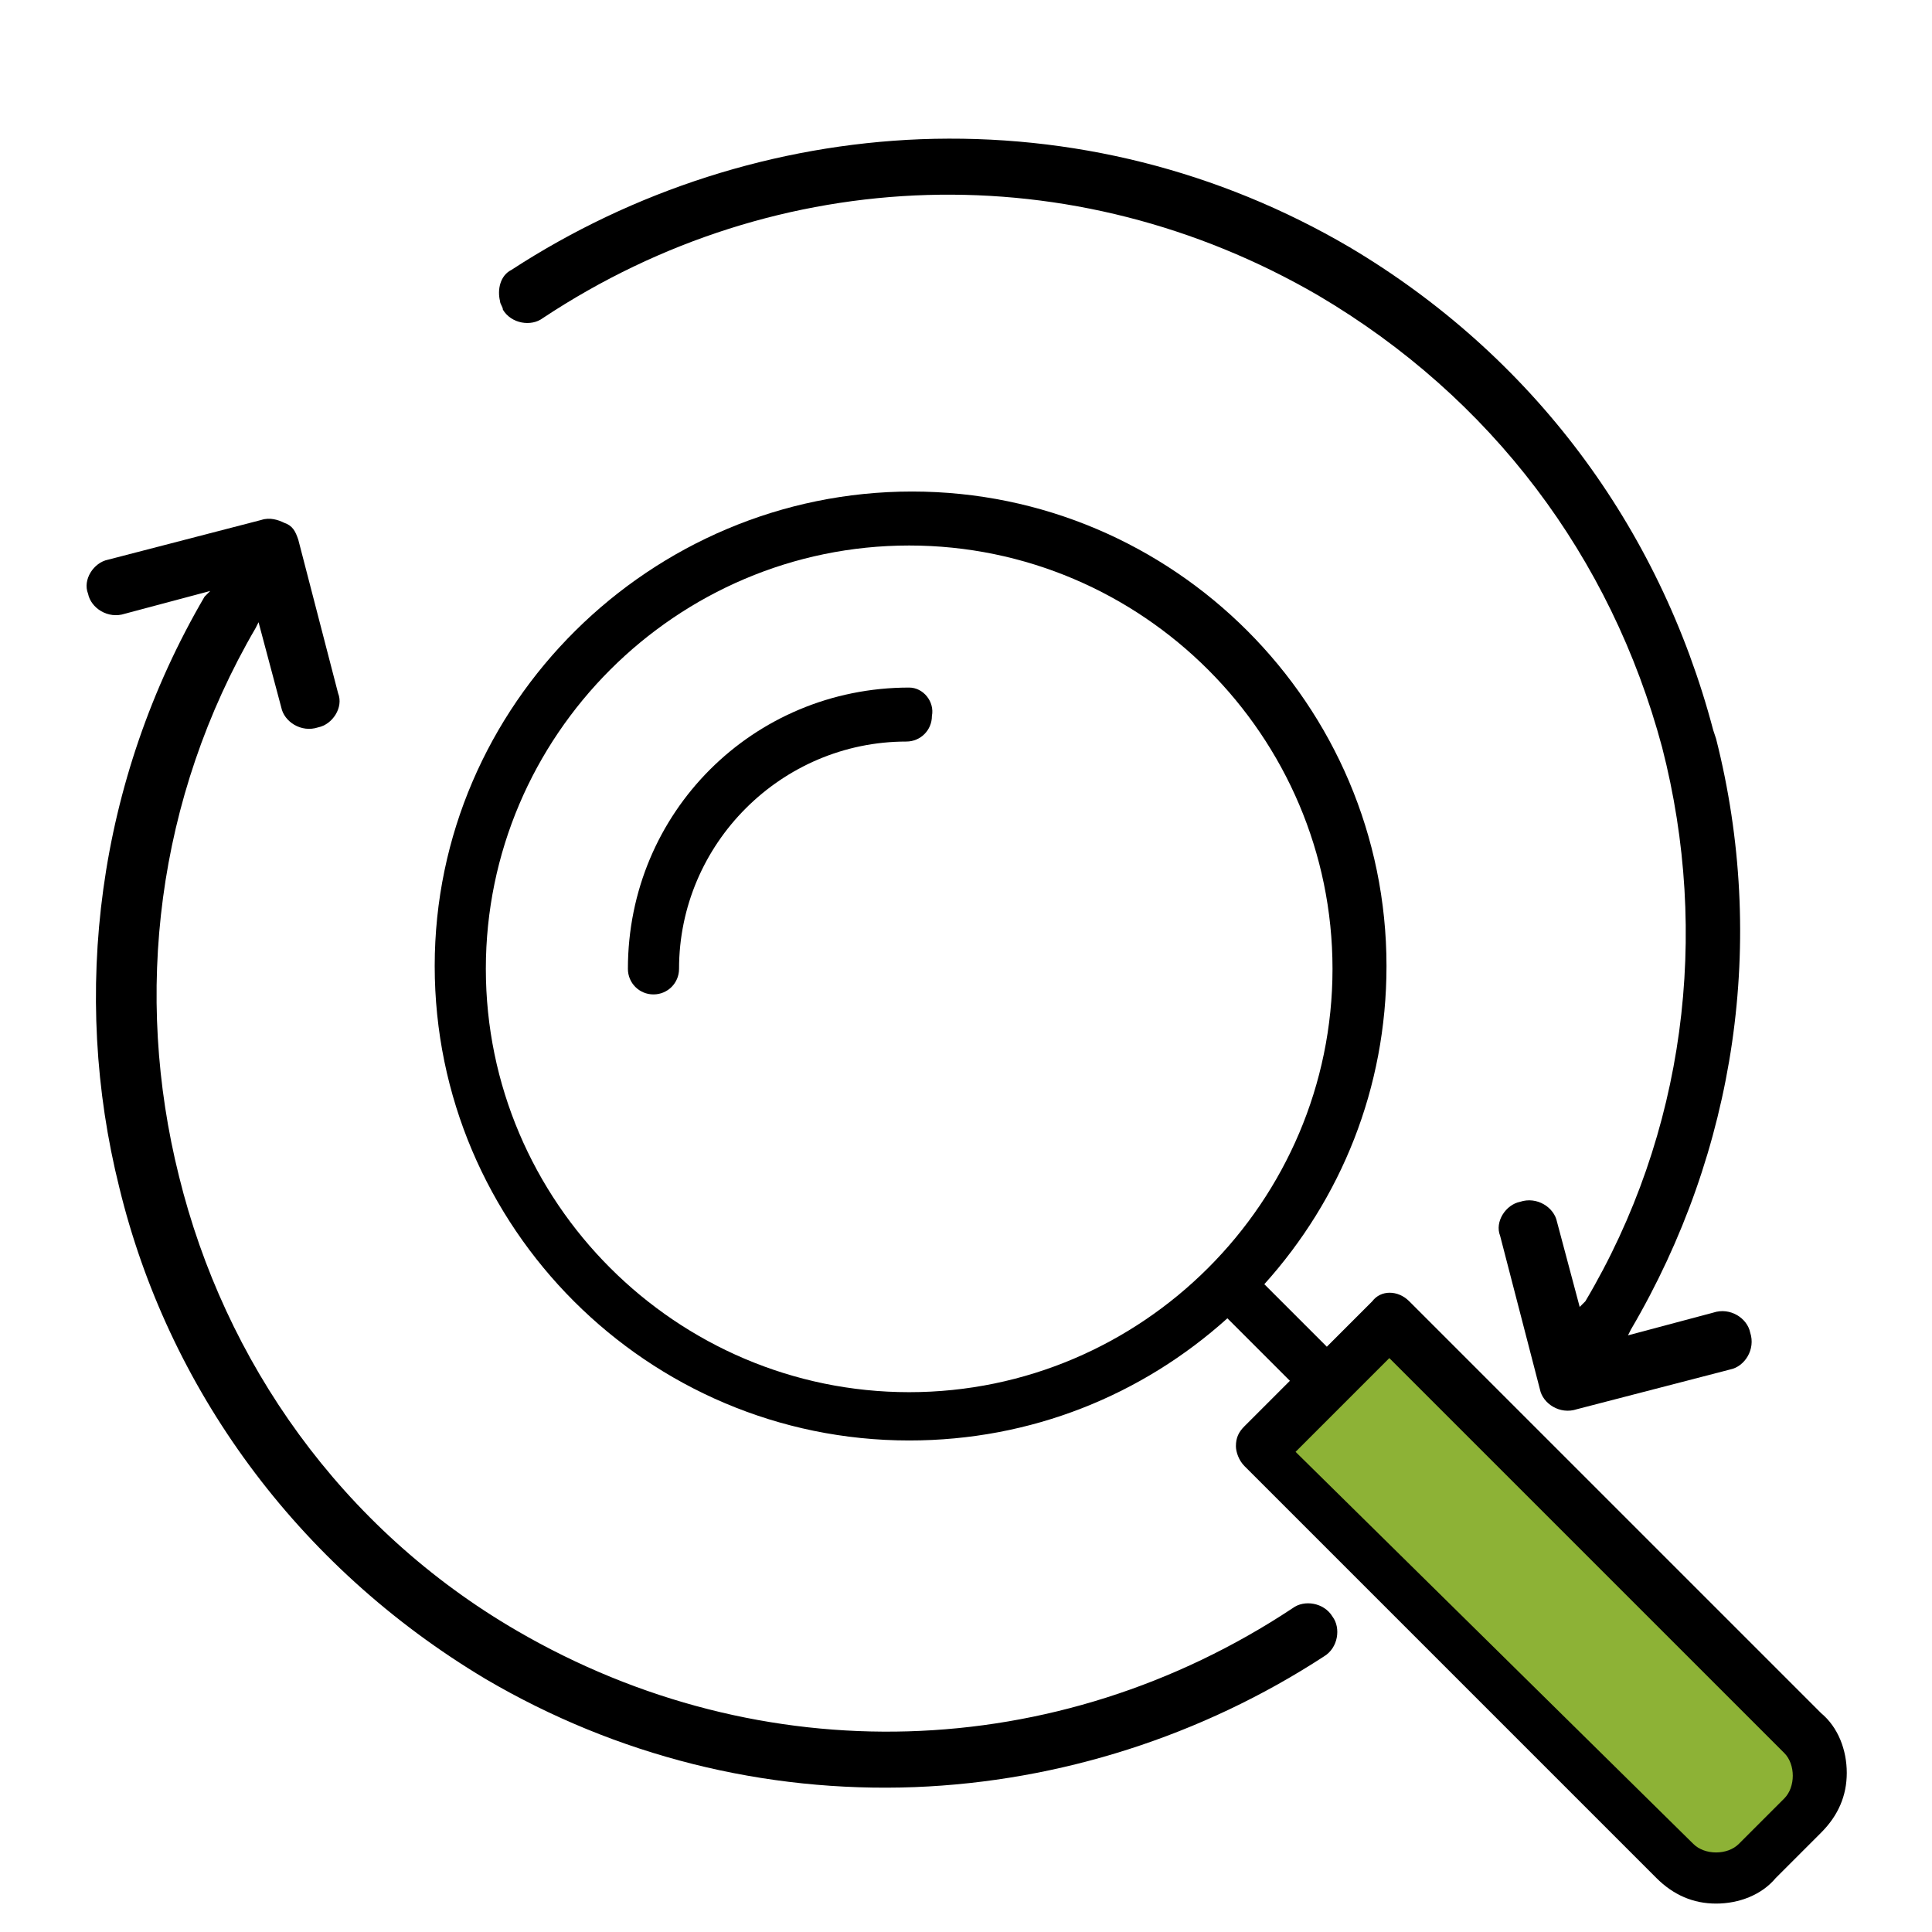
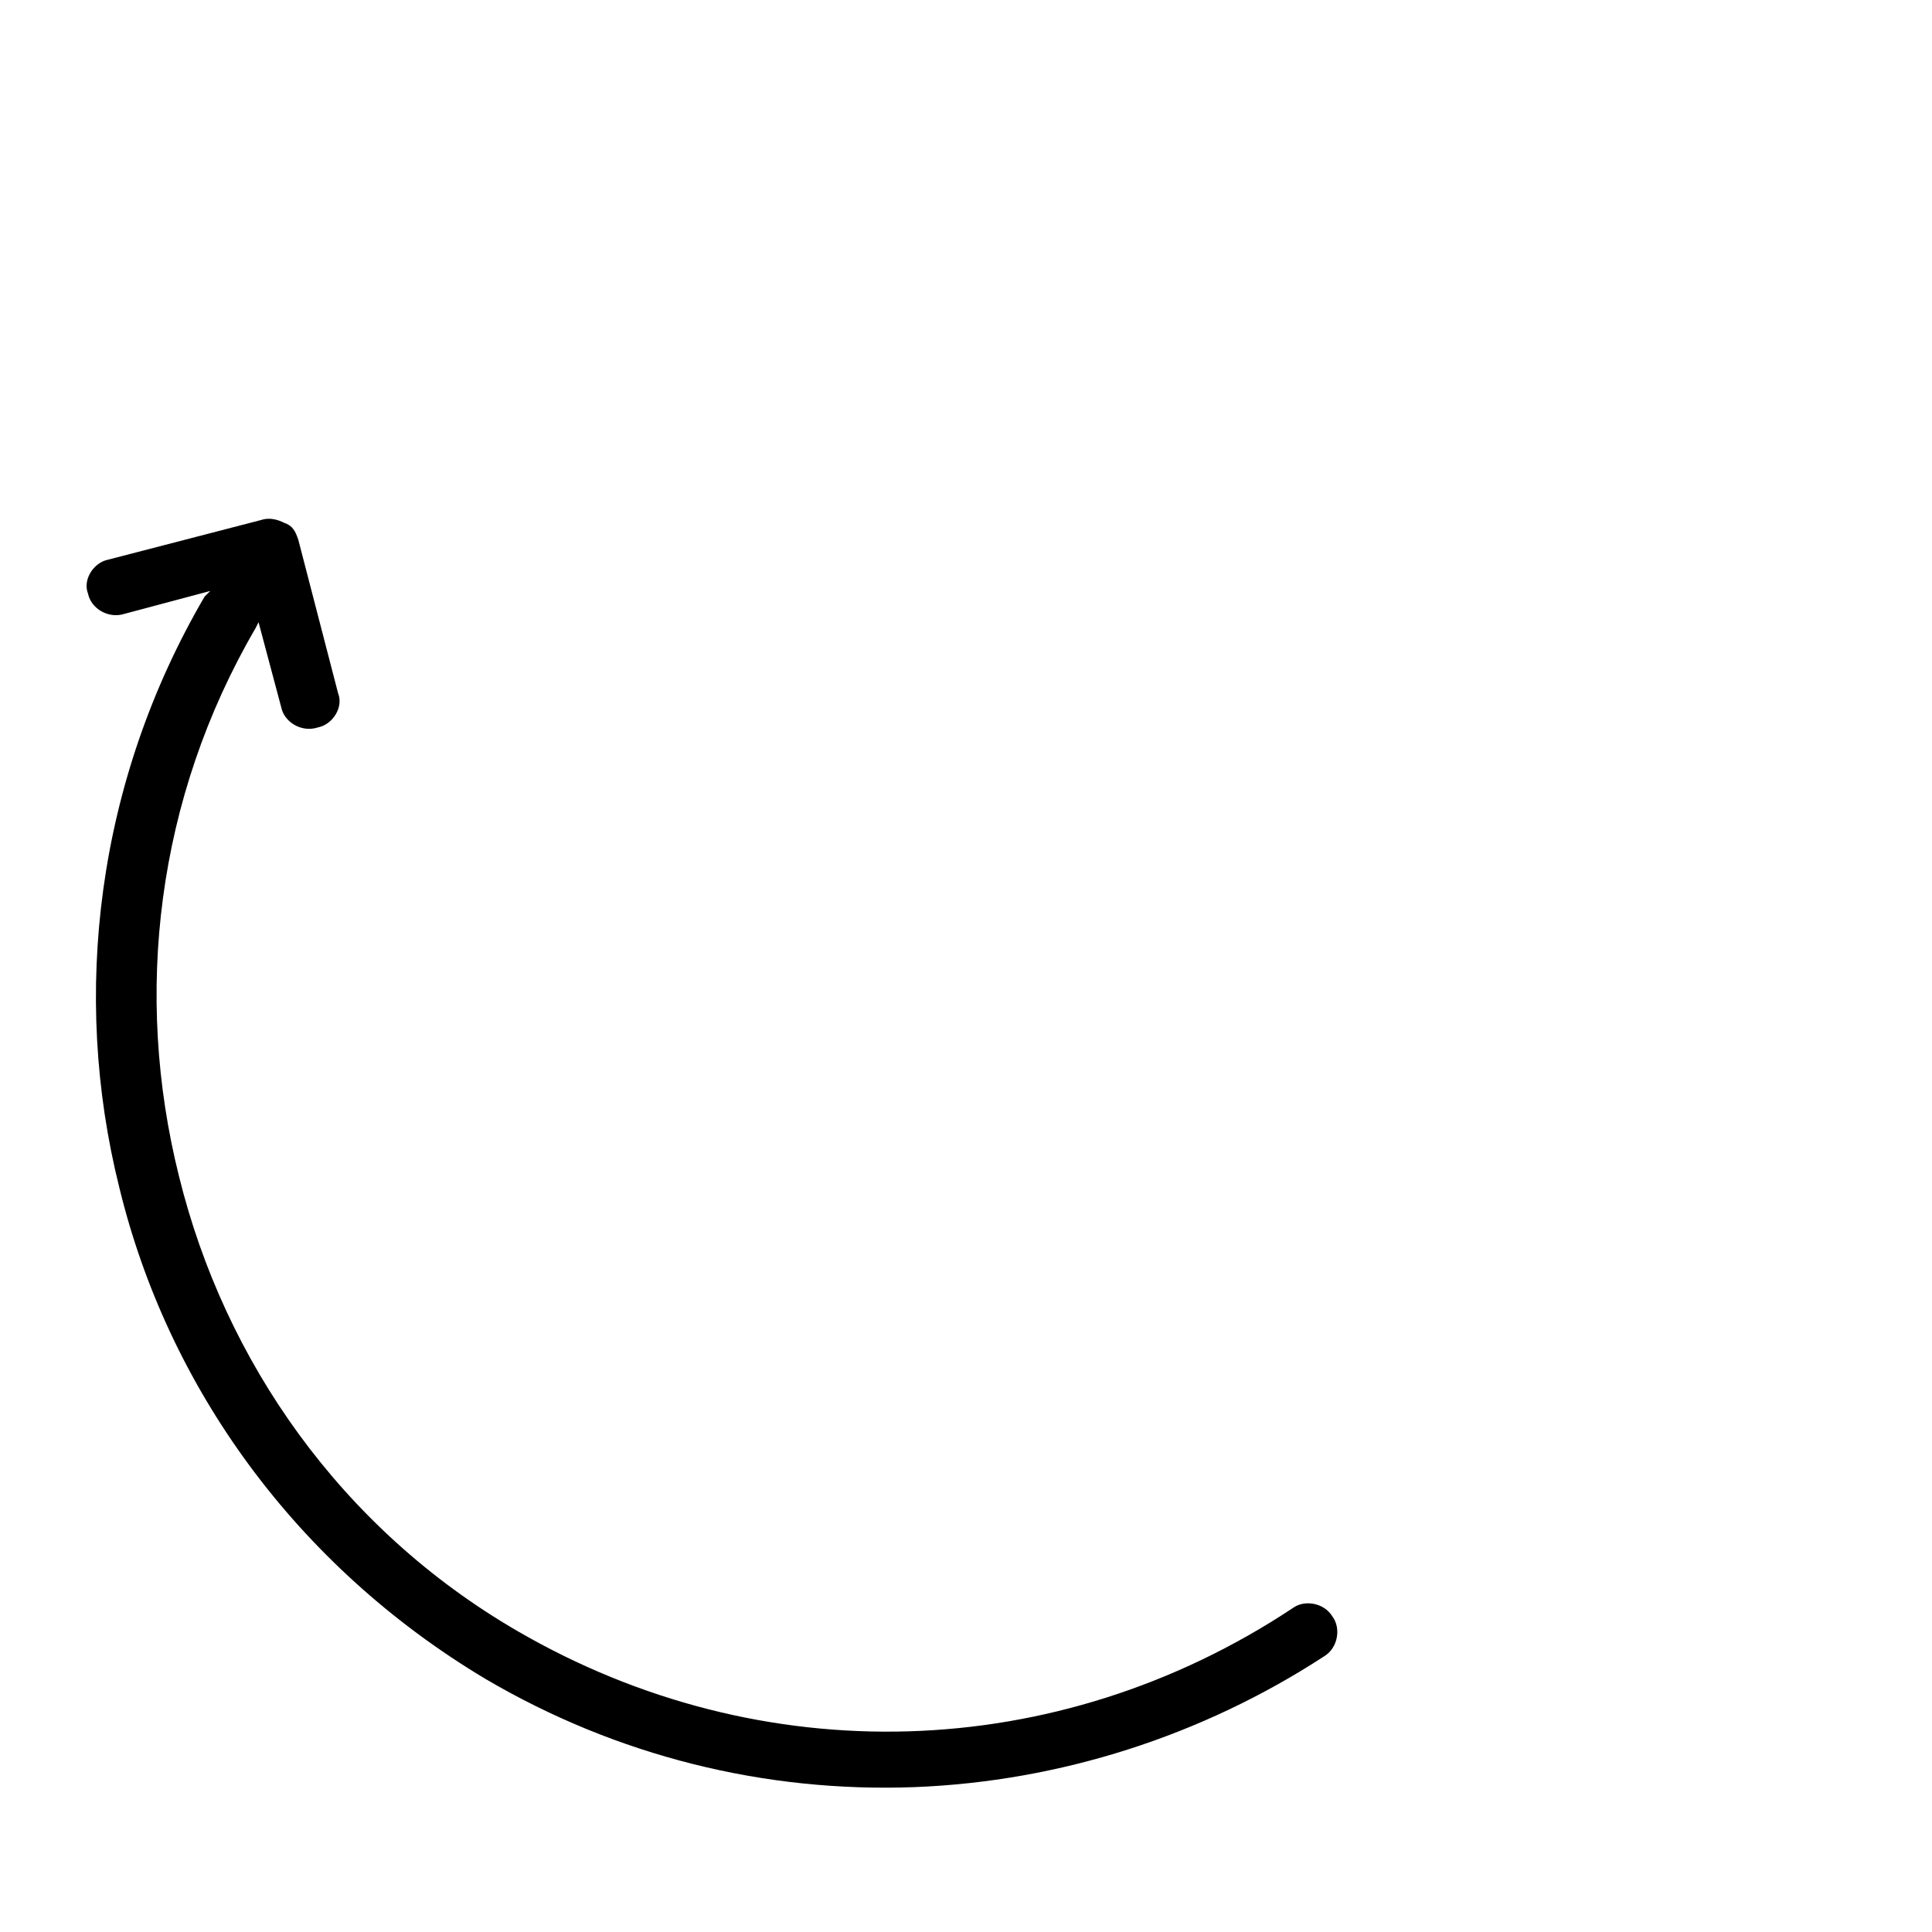
<svg xmlns="http://www.w3.org/2000/svg" version="1.1" id="Capa_1" x="0px" y="0px" viewBox="0 0 68 68" style="enable-background:new 0 0 68 68;" xml:space="preserve">
  <style type="text/css">
	.st0{fill:#8DB236;}
</style>
  <g>
-     <path class="st0" d="M61.1,66.3l3.1-3.1c0.4-0.4,0.4-1.1,0-1.5L48.9,46.5l-4.6,4.6l15.3,15.3C60,66.8,60.7,66.8,61.1,66.3   L61.1,66.3z M61.1,66.3" />
-     <path d="M32,24.2c-5.5,0-9.9,4.4-9.9,9.9c0,0.5,0.4,0.9,0.9,0.9c0.5,0,0.9-0.4,0.9-0.9c0-4.4,3.6-8,8-8c0.5,0,0.9-0.4,0.9-0.9   C32.9,24.7,32.5,24.2,32,24.2L32,24.2z M32,24.2" />
-     <path d="M49.6,45.8c-0.4-0.4-1-0.4-1.3,0l-1.6,1.6l-2.2-2.2c2.7-3,4.3-6.9,4.3-11.2c0-9.2-7.5-16.7-16.7-16.7   c-9.2,0-16.8,7.5-16.8,16.7c0,9.2,7.5,16.7,16.7,16.7c4.3,0,8.2-1.6,11.2-4.3l2.2,2.2l-1.6,1.6c-0.2,0.2-0.3,0.4-0.3,0.7   c0,0.2,0.1,0.5,0.3,0.7l14.5,14.5c0.6,0.6,1.3,0.9,2.1,0.9c0.8,0,1.6-0.3,2.1-0.9l1.6-1.6c0.6-0.6,0.9-1.3,0.9-2.1   s-0.3-1.6-0.9-2.1L49.6,45.8z M17.1,34.1c0-8.2,6.7-14.9,14.9-14.9c8.2,0,14.9,6.7,14.9,14.9C46.9,42.3,40.2,49,32,49   C23.8,49,17.1,42.3,17.1,34.1L17.1,34.1z M62.8,63.3l-1.6,1.6c-0.2,0.2-0.5,0.3-0.8,0.3c-0.3,0-0.6-0.1-0.8-0.3L45.6,51.1l3.3-3.3   l13.9,13.9c0.2,0.2,0.3,0.5,0.3,0.8C63.1,62.8,63,63.1,62.8,63.3L62.8,63.3z M62.8,63.3" />
-     <path d="M58.5,26.3c1.7,6.6,0.8,13.6-2.7,19.5L55.6,46l-0.8-3c-0.1-0.5-0.7-0.9-1.3-0.7c-0.5,0.1-0.9,0.7-0.7,1.2l0,0l1.4,5.4   c0.1,0.5,0.7,0.9,1.3,0.7l5.4-1.4c0.5-0.1,0.9-0.7,0.7-1.3c-0.1-0.5-0.7-0.9-1.3-0.7l-3,0.8l0.1-0.2c3.7-6.3,4.8-13.7,3-20.8   l-0.1-0.3c-1.9-7.2-6.4-13.2-12.8-17c-4.6-2.7-9.8-4-15.1-3.8c-5.1,0.2-10.1,1.8-14.4,4.6c-0.4,0.2-0.5,0.7-0.4,1.1   c0,0.1,0.1,0.2,0.1,0.3c0.3,0.5,1,0.6,1.4,0.3c8.3-5.5,18.7-5.8,27.3-0.8C52.5,14,56.7,19.6,58.5,26.3L58.5,26.3z M58.5,26.3" />
    <path d="M4.2,41.8c1.7,7,6.2,13.3,12.9,17.3c4.6,2.7,9.8,4,15.1,3.8c5.1-0.2,10.1-1.8,14.4-4.6c0.5-0.3,0.6-1,0.3-1.4   c-0.3-0.5-1-0.6-1.4-0.3c-8.3,5.5-18.7,5.8-27.3,0.8c-6.2-3.6-10.3-9.5-11.9-16C4.7,35,5.5,28.1,9,22.1l0.1-0.2l0.8,3   c0.1,0.5,0.7,0.9,1.3,0.7c0.5-0.1,0.9-0.7,0.7-1.2l0,0l-1.4-5.4c-0.1-0.3-0.2-0.5-0.5-0.6c-0.2-0.1-0.5-0.2-0.8-0.1l-5.4,1.4   c-0.5,0.1-0.9,0.7-0.7,1.2l0,0c0.1,0.5,0.7,0.9,1.3,0.7l3-0.8L7.2,21C3.4,27.5,2.5,35,4.2,41.8L4.2,41.8z M4.2,41.8" />
  </g>
</svg>